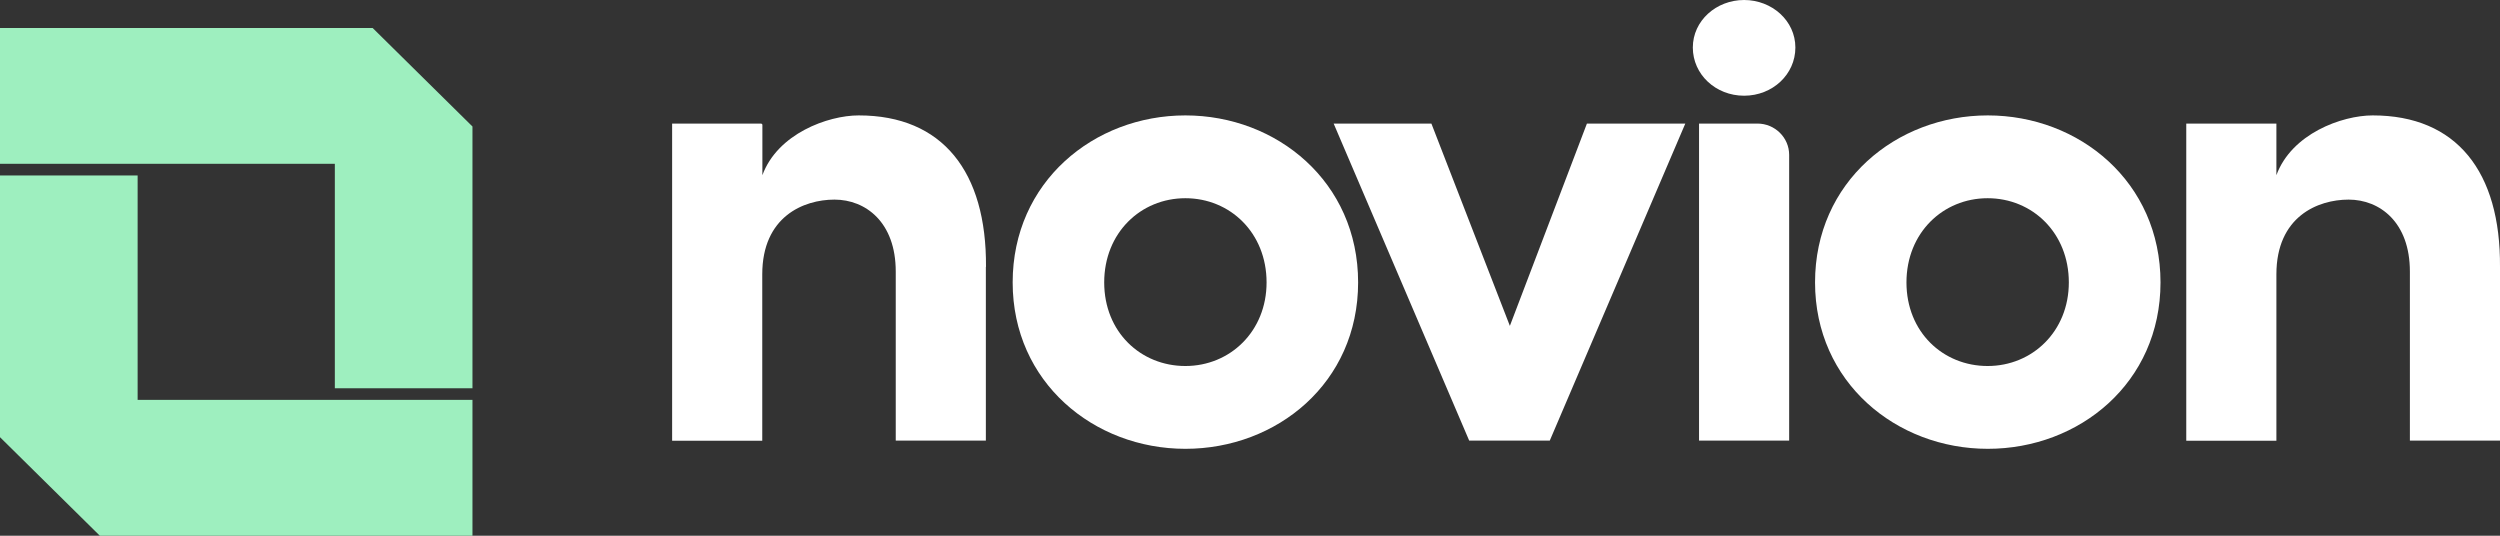
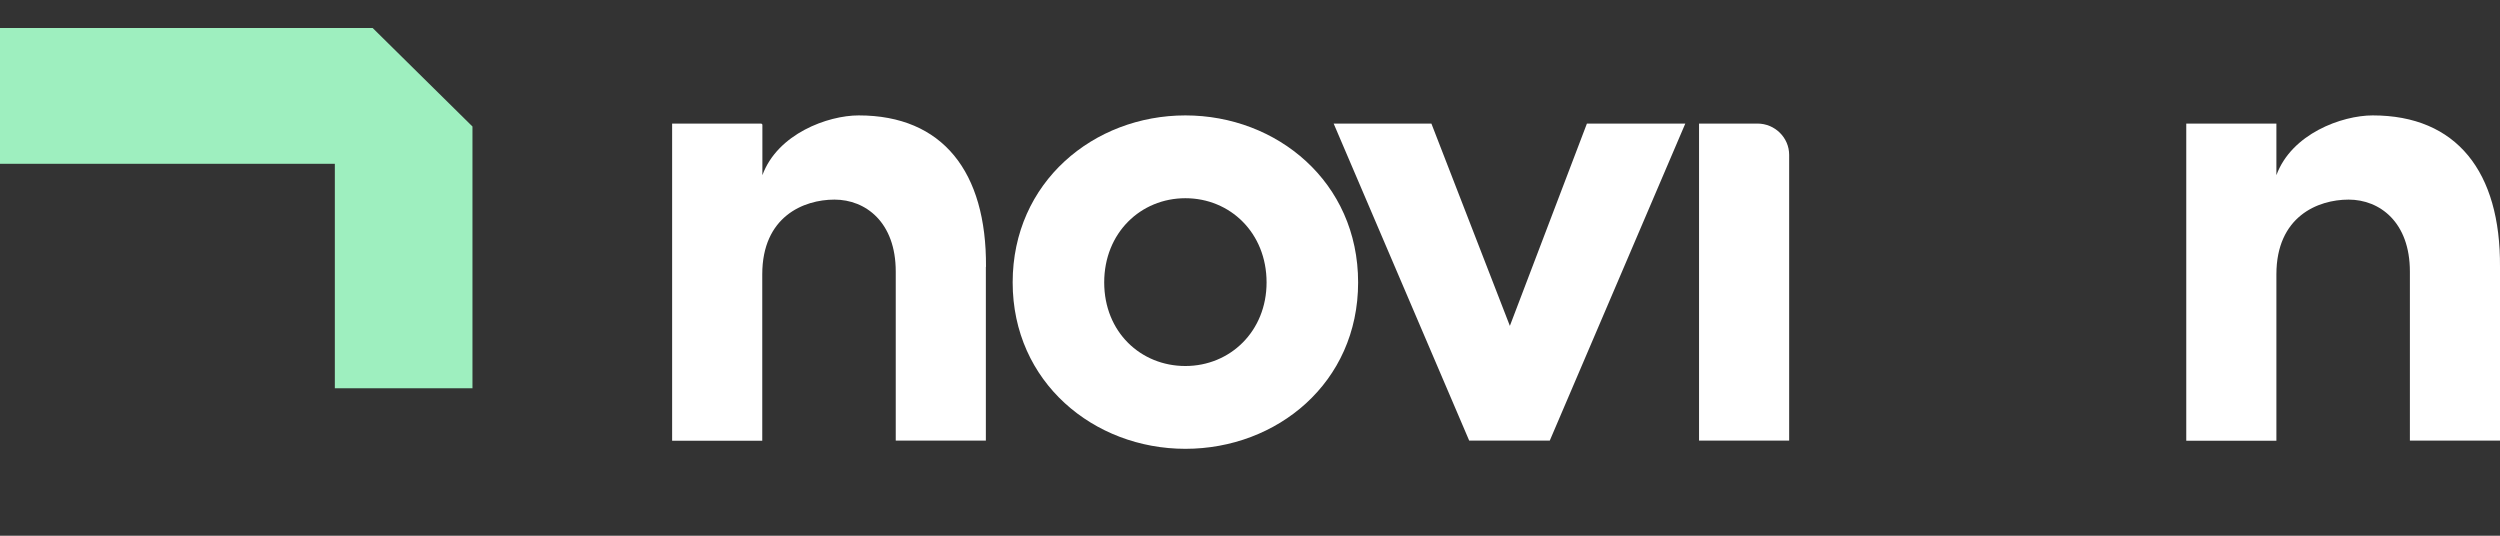
<svg xmlns="http://www.w3.org/2000/svg" width="154" height="33" viewBox="0 0 154 33" fill="none">
  <rect x="0" y="0" width="154" height="33" fill="#333333" stroke="none" />
  <g id="Novion Logo - Green / White" clip-path="url(#clip0_9_306)">
    <g id="Group">
      <path id="Vector" d="M62.38 17.397C62.38 11.21 67.381 7.109 73.02 7.109C78.659 7.109 83.66 11.21 83.66 17.397C83.66 23.585 78.659 27.647 73.02 27.647C67.381 27.647 62.38 23.546 62.38 17.397ZM78.021 17.397C78.021 14.343 75.772 12.21 73.02 12.21C70.268 12.21 68.019 14.343 68.019 17.397C68.019 20.452 70.268 22.546 73.02 22.546C75.772 22.546 78.021 20.412 78.021 17.397Z" fill="white" />
      <path id="Vector_2" d="M97.754 7.612H103.815L95.465 27.143H90.503L82.153 7.612H88.174L93.008 20.074L97.754 7.612Z" fill="white" />
      <path id="Vector_3" d="M104.661 27.143V7.612H108.258C109.335 7.612 110.212 8.478 110.212 9.541V27.143H104.661Z" fill="white" />
-       <path id="Vector_4" d="M111.807 17.397C111.807 11.21 116.808 7.109 122.447 7.109C128.086 7.109 133.087 11.21 133.087 17.397C133.087 23.585 128.086 27.647 122.447 27.647C116.808 27.647 111.807 23.546 111.807 17.397ZM127.44 17.397C127.44 14.343 125.191 12.21 122.439 12.21C119.687 12.21 117.438 14.343 117.438 17.397C117.438 20.452 119.687 22.546 122.439 22.546C125.191 22.546 127.44 20.412 127.44 17.397Z" fill="white" />
      <path id="Vector_5" d="M154 16.437V27.143H148.449V16.728C148.449 13.674 146.582 12.296 144.676 12.296C142.77 12.296 140.226 13.343 140.226 16.901V27.151H134.674V7.612H140.226V10.793C141.159 8.242 144.253 7.109 146.16 7.109C151.328 7.109 154.04 10.58 154 16.437Z" fill="white" />
-       <path id="Vector_6" d="M104.278 2.928C104.278 1.275 105.721 0 107.436 0C109.151 0 110.595 1.275 110.595 2.928C110.595 4.582 109.191 5.896 107.436 5.896C105.682 5.896 104.278 4.582 104.278 2.928Z" fill="white" />
      <path id="Vector_7" d="M60.729 16.437V27.143H55.178V16.728C55.178 13.674 53.311 12.296 51.405 12.296C49.499 12.296 46.955 13.343 46.955 16.901V27.151H41.403V7.612H46.891C46.891 7.612 46.963 7.644 46.963 7.683V10.793C47.896 8.242 50.99 7.109 52.897 7.109C58.065 7.109 60.777 10.58 60.737 16.437H60.729Z" fill="white" />
    </g>
    <path id="Vector_8" d="M20.626 1.724H0V10.092H20.626V23.916H29.104V10.092V7.793L22.955 1.724H20.626Z" fill="#9EEFBF" />
-     <path id="Vector_9" d="M8.478 33H29.104V24.632H8.478V10.809H0V24.632V26.931L6.149 33H8.478Z" fill="#9EEFBF" />
  </g>
  <defs>
    <clipPath id="clip0_9_306">
      <rect width="154" height="33" fill="white" />
    </clipPath>
  </defs>
</svg>